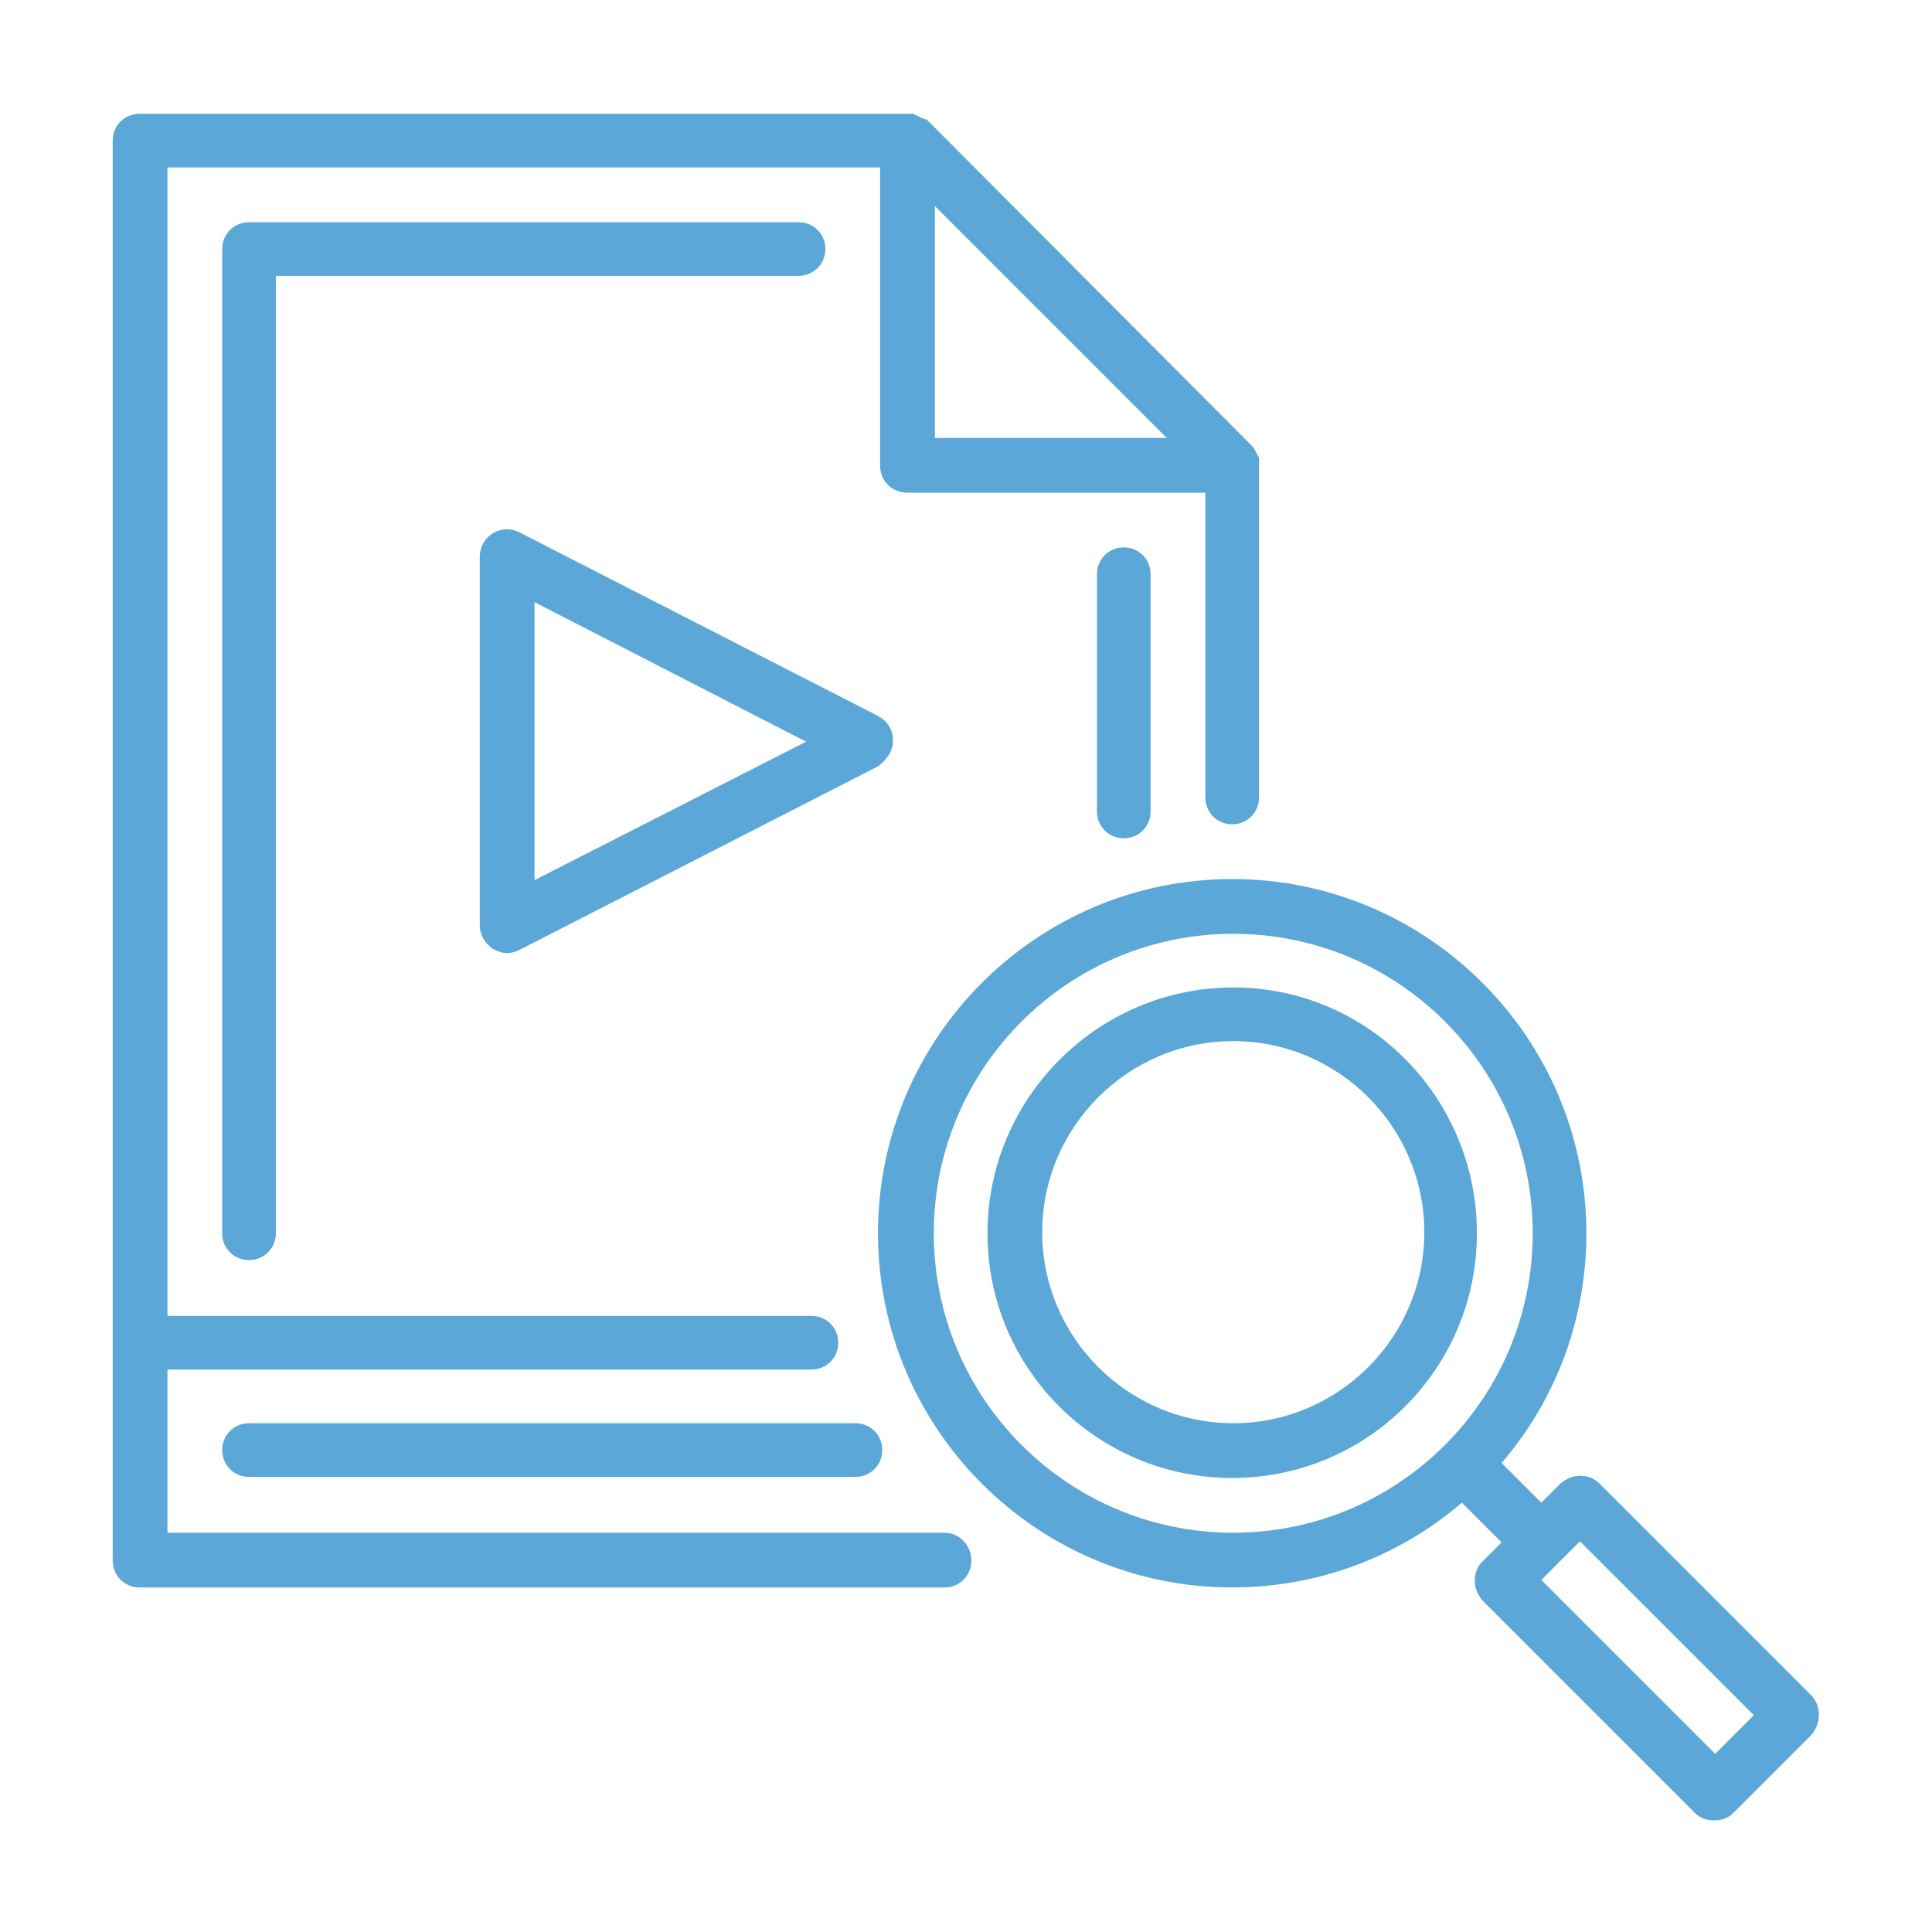
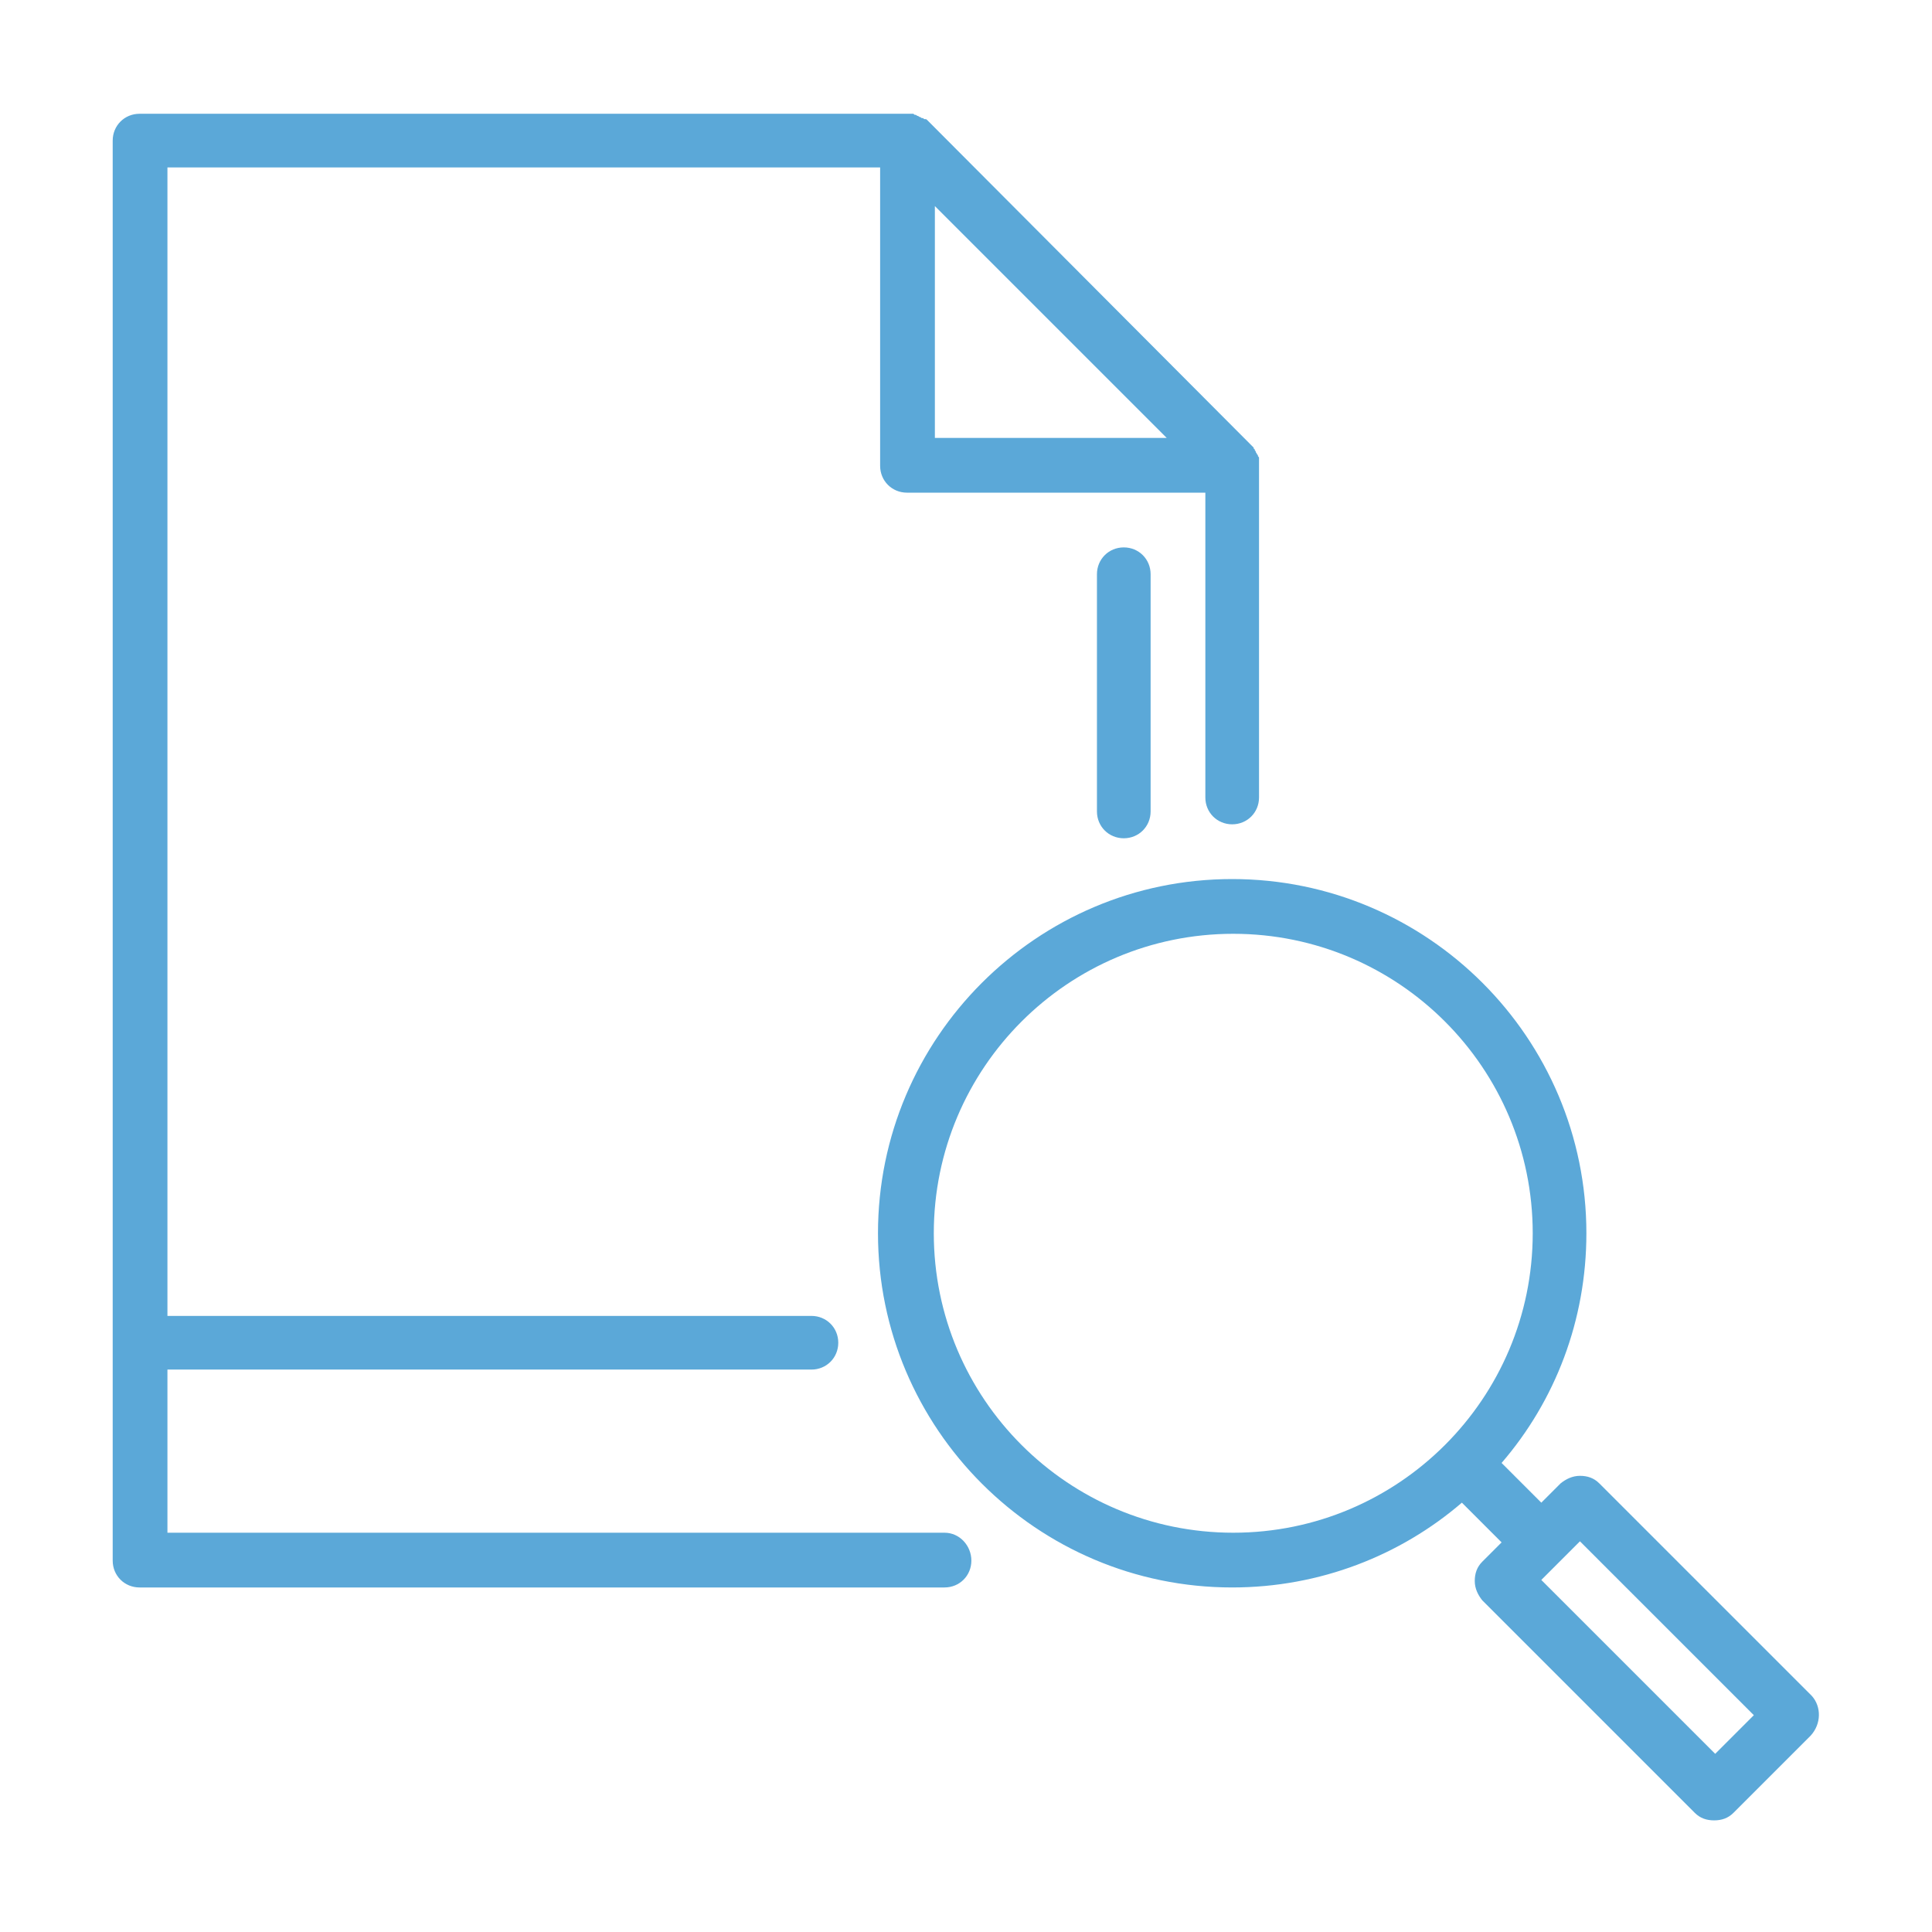
<svg xmlns="http://www.w3.org/2000/svg" version="1.1" id="Layer_1" x="0px" y="0px" viewBox="0 0 180 180" style="enable-background:new 0 0 180 180;" xml:space="preserve">
  <style type="text/css">
	.st0{fill:#5BA8D8;}
</style>
  <g>
    <path class="st0" d="M168.8,158L149,138.2c-0.5-0.5-1.1-0.7-1.8-0.7c-0.7,0-1.3,0.3-1.8,0.7l-1.8,1.8l-3.7-3.7   c5-5.8,7.9-13.3,7.9-21.4c0-18.2-14.8-33-33-33s-33,14.8-33,33s14.8,33,33,33c8.2,0,15.7-3,21.4-7.9l3.7,3.7l-1.8,1.8   c-0.5,0.5-0.7,1.1-0.7,1.8c0,0.7,0.3,1.3,0.7,1.8l19.8,19.8c0.5,0.5,1.1,0.7,1.8,0.7s1.3-0.2,1.8-0.7l7.2-7.2   C169.7,160.6,169.7,159,168.8,158L168.8,158z M87,114.9C87,99.5,99.5,87,114.9,87s27.9,12.5,27.9,27.9s-12.5,27.9-27.9,27.9   S87,130.3,87,114.9z M159.8,163.4l-16.2-16.2l3.6-3.6l16.2,16.2L159.8,163.4z" />
    <path class="st0" d="M88,142.8H15.6v-15.2h60c1.4,0,2.5-1.1,2.5-2.5s-1.1-2.5-2.5-2.5h-60V15.6H82v27.8c0,1.4,1.1,2.5,2.5,2.5h27.8   v28.4c0,1.4,1.1,2.5,2.5,2.5c1.4,0,2.5-1.1,2.5-2.5V43.3c0-0.1,0-0.2,0-0.3c0-0.1,0-0.1,0-0.2c0,0,0,0,0-0.1c0-0.1,0-0.1-0.1-0.2   c0,0,0,0,0,0c0-0.1,0-0.1-0.1-0.2c0,0,0,0,0,0c0-0.1-0.1-0.1-0.1-0.2c0,0,0,0,0,0c0-0.1-0.1-0.1-0.1-0.2c0,0,0,0,0,0   c0-0.1-0.1-0.1-0.1-0.1c0,0,0,0,0-0.1c0,0-0.1-0.1-0.1-0.1c0,0,0,0,0,0L86.4,11.2c0,0,0,0,0,0c-0.1-0.1-0.1-0.1-0.2-0.1   c0,0,0,0-0.1,0c0,0-0.1-0.1-0.1-0.1c0,0,0,0-0.1,0c-0.1,0-0.1-0.1-0.2-0.1c0,0,0,0,0,0c-0.1,0-0.1-0.1-0.2-0.1c0,0,0,0,0,0   c-0.1,0-0.1-0.1-0.2-0.1c0,0,0,0,0,0c-0.1,0-0.1,0-0.2-0.1c0,0,0,0-0.1,0c-0.1,0-0.1,0-0.2,0c-0.1,0-0.2,0-0.3,0H13   c-1.4,0-2.5,1.1-2.5,2.5v132.3c0,1.4,1.1,2.5,2.5,2.5h75c1.4,0,2.5-1.1,2.5-2.5S89.4,142.8,88,142.8L88,142.8z M87.1,19.2   l21.6,21.6H87.1C87.1,40.8,87.1,19.2,87.1,19.2z" />
    <path class="st0" d="M102.2,53.5v22.1c0,1.4,1.1,2.5,2.5,2.5s2.5-1.1,2.5-2.5V53.5c0-1.4-1.1-2.5-2.5-2.5S102.2,52.1,102.2,53.5z" />
-     <path class="st0" d="M76.9,23.2c0-1.4-1.1-2.5-2.5-2.5H23.2c-1.4,0-2.5,1.1-2.5,2.5v91.7c0,1.4,1.1,2.5,2.5,2.5s2.5-1.1,2.5-2.5   V25.7h48.7C75.8,25.7,76.9,24.6,76.9,23.2z" />
-     <path class="st0" d="M114.9,92C102.3,92,92,102.3,92,114.9s10.2,22.8,22.8,22.8s22.8-10.2,22.8-22.8S127.5,92,114.9,92L114.9,92z    M114.9,132.6c-9.8,0-17.8-8-17.8-17.8s8-17.8,17.8-17.8s17.8,8,17.8,17.8S124.7,132.6,114.9,132.6z" />
-     <path class="st0" d="M23.2,132.6c-1.4,0-2.5,1.1-2.5,2.5s1.1,2.5,2.5,2.5h56.5c1.4,0,2.5-1.1,2.5-2.5s-1.1-2.5-2.5-2.5H23.2z" />
-     <path class="st0" d="M83.2,69c0-1-0.5-1.8-1.4-2.3L48.4,49.6c-0.8-0.4-1.7-0.4-2.5,0.1c-0.8,0.5-1.2,1.3-1.2,2.2v34.3   c0,0.9,0.5,1.7,1.2,2.2c0.4,0.2,0.9,0.4,1.3,0.4c0.4,0,0.8-0.1,1.2-0.3l33.4-17.1C82.6,70.8,83.2,70,83.2,69z M49.8,82V56.1   l25.3,13L49.8,82L49.8,82z" />
  </g>
</svg>